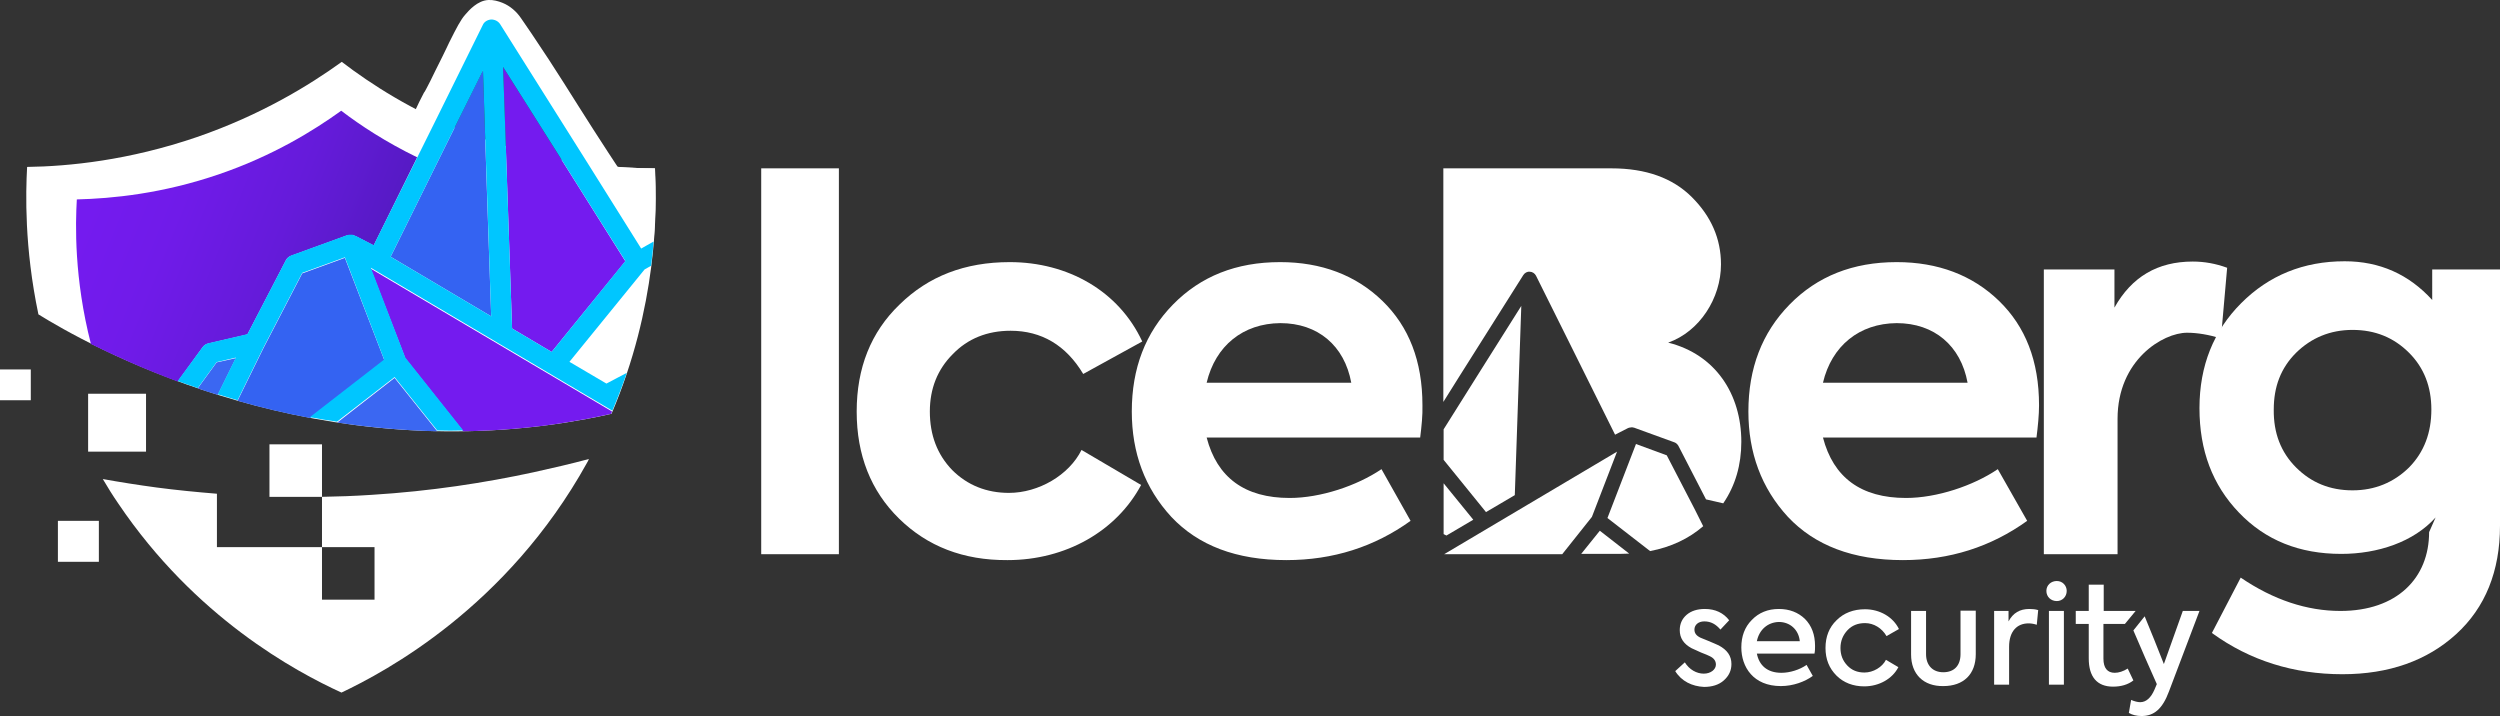
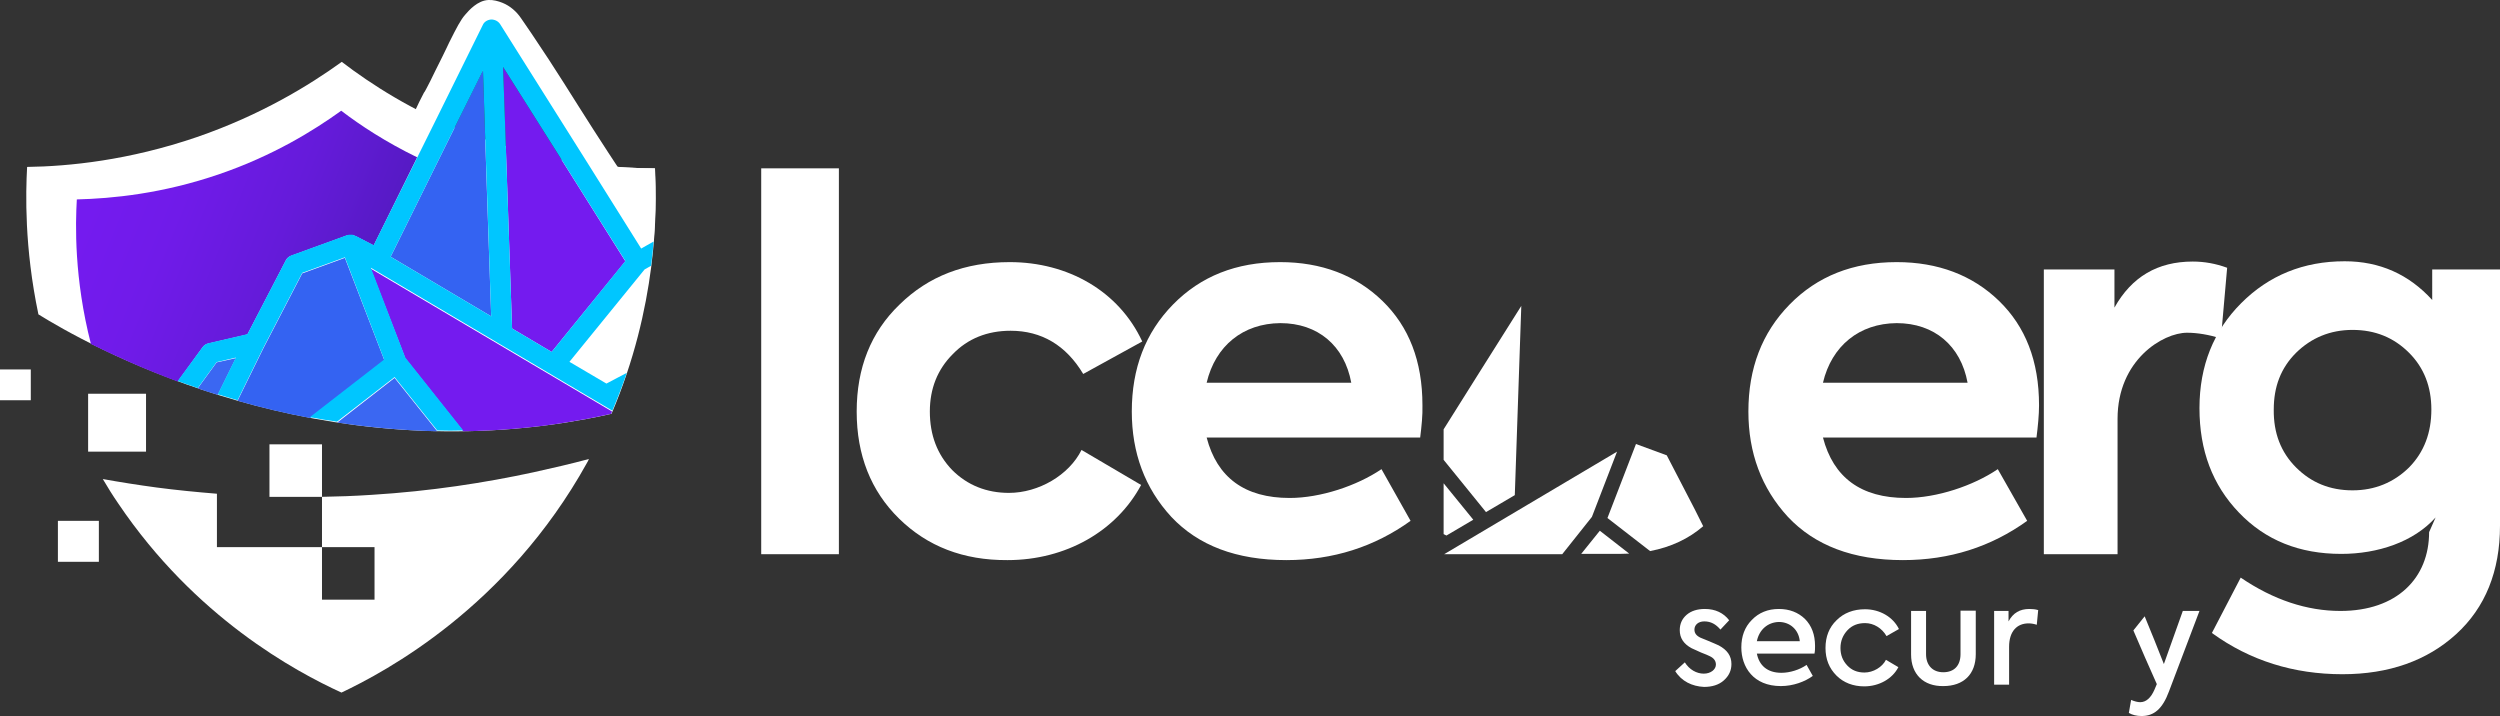
<svg xmlns="http://www.w3.org/2000/svg" version="1.1" id="Camada_1" x="0px" y="0px" viewBox="0 0 885.1 253.5" style="enable-background:new 0 0 885.1 253.5;" xml:space="preserve">
  <rect x="0" y="0" width="885.1" height="253.5" fill="#333333" stroke="none" />
  <style type="text/css">
	.st0{display:none;}
	.st1{display:inline;fill:#343434;}
	.st2{fill:#FFFFFF;}
	.st3{display:inline;fill:#FFFFFF;}
	.st4{display:none;fill:#FFFFFF;}
	.st5{display:none;fill:#C3C5CA;}
	.st6{fill:url(#SVGID_1_);}
	.st7{fill:#3B67F2;}
	.st8{fill:#741BEF;}
	.st9{fill:#3463F2;}
	.st10{fill:#00C6FF;}
</style>
  <g id="IceBerg_1_">
    <g>
      <g class="st0">
        <path class="st1" d="M530.9,203.1h5.9v32H531v-2.8c-1.9,2.2-4.2,3.4-7.1,3.4c-3.2,0-6-1.1-8.1-3.4s-3.2-5.2-3.2-8.6     s1.1-6.3,3.2-8.6c2.2-2.3,4.9-3.5,8.1-3.5c2.8,0,5.1,1.1,7,3.2V203.1L530.9,203.1z M529.4,218.9c-1.2-1.3-2.7-1.9-4.6-1.9     c-1.9,0-3.4,0.6-4.6,1.9c-1.2,1.3-1.8,2.8-1.8,4.7c0,1.9,0.6,3.5,1.8,4.8c1.2,1.3,2.7,1.9,4.6,1.9s3.4-0.6,4.6-1.9     s1.8-2.9,1.8-4.8S530.6,220.1,529.4,218.9z" />
        <path class="st1" d="M557.6,212.1h5.6V235h-5.6v-2.7c-2,2.1-4.4,3.2-7.3,3.2c-3.3,0-6-1.1-8.2-3.5c-2.1-2.3-3.2-5.2-3.2-8.7     s1.1-6.3,3.2-8.5c2.1-2.3,4.9-3.4,8.1-3.4c2.9,0,5.3,1.1,7.3,3.3L557.6,212.1L557.6,212.1L557.6,212.1z M555.8,218.9     c-1.2-1.3-2.7-1.9-4.6-1.9c-1.9,0-3.4,0.6-4.6,1.9c-1.2,1.3-1.8,2.9-1.8,4.7c0,1.9,0.6,3.4,1.8,4.7c1.2,1.3,2.7,1.9,4.6,1.9     c1.9,0,3.4-0.6,4.6-1.9s1.9-2.9,1.9-4.7C557.7,221.7,557,220.2,555.8,218.9z" />
        <path class="st1" d="M583,233.7c-1.9,1.3-4.1,1.9-6.8,1.9c-5.3,0-8-3.1-8-9v-9.5h-3.7v-5h3.8V204h5.9v8.1h7.6v5h-7.6v9.1     c0,2.7,1.1,4,3.2,4c1.1,0,2.4-0.4,3.8-1.2L583,233.7z" />
        <path class="st1" d="M600.9,212.1h5.6V235h-5.6v-2.7c-2,2.1-4.4,3.2-7.3,3.2c-3.3,0-6-1.1-8.2-3.5c-2.1-2.3-3.2-5.2-3.2-8.7     s1.1-6.3,3.2-8.5c2.1-2.3,4.9-3.4,8.1-3.4c2.9,0,5.3,1.1,7.3,3.3v-2.6L600.9,212.1L600.9,212.1z M599.1,218.9     c-1.2-1.3-2.7-1.9-4.6-1.9s-3.4,0.6-4.6,1.9s-1.8,2.9-1.8,4.7c0,1.9,0.6,3.4,1.8,4.7c1.2,1.3,2.7,1.9,4.6,1.9     c1.9,0,3.4-0.6,4.6-1.9c1.2-1.3,1.9-2.9,1.9-4.7C601,221.7,600.3,220.2,599.1,218.9z" />
-         <path class="st1" d="M616.2,231.2l3.2-3.7c1.6,2,4,3.2,6.4,3.2c1.8,0,3.2-0.9,3.2-2.2c0-0.8-0.5-1.5-1.6-2     c-0.4-0.2-1.3-0.5-2.7-1.1c-1.5-0.5-2.4-1-2.9-1.2c-2.7-1.3-4-3.2-4-5.9c0-2,0.8-3.7,2.4-5c1.6-1.3,3.7-1.9,6.2-1.9     c3.2,0,5.9,1.1,8,3.3l-2.9,3.8c-1.6-1.5-3.4-2.3-5.3-2.3c-1.6,0-2.6,0.9-2.6,1.9s0.7,1.6,2,2.1c3,1.1,4.9,1.9,5.5,2.2     c2.6,1.3,3.9,3.3,3.9,5.8c0,2.1-0.8,3.9-2.5,5.3c-1.6,1.4-3.9,2.1-6.6,2.1C621.7,235.6,618.5,234.1,616.2,231.2z" />
-         <path class="st1" d="M658.8,225.6h-17.2c0.8,3.2,3.1,4.9,6.7,4.9c2.5,0,5.4-1,7.4-2.3l2.4,4.2c-2.9,2.1-6.2,3.2-10,3.2     c-4,0-7.1-1.2-9.3-3.5c-2.1-2.3-3.2-5.2-3.2-8.5c0-3.5,1.1-6.4,3.3-8.6c2.2-2.2,5.1-3.4,8.6-3.4c3.3,0,6.1,1.1,8.2,3.1     c2.1,2.1,3.2,4.8,3.2,8.4C659,223.8,658.9,224.7,658.8,225.6z M641.6,221.2h11.7c-0.5-3-2.7-4.8-5.7-4.8     C644.5,216.4,642.3,218.2,641.6,221.2z" />
        <path class="st1" d="M663.1,232.2c-2.3-2.2-3.4-5.1-3.4-8.6s1.1-6.4,3.5-8.6c2.3-2.3,5.3-3.4,8.9-3.4c4.7,0,8.8,2.3,10.7,6.4     l-4.8,2.6c-1.4-2.3-3.4-3.5-5.8-3.5c-1.9,0-3.5,0.6-4.7,1.9c-1.2,1.2-1.9,2.8-1.9,4.6c0,1.9,0.6,3.5,1.8,4.7     c1.2,1.2,2.8,1.9,4.6,1.9c2.4,0,4.8-1.4,5.8-3.5l4.8,2.8c-2,3.7-6.1,6.1-10.8,6.1C668.3,235.5,665.4,234.4,663.1,232.2z" />
        <path class="st1" d="M683.9,225.4v-13.3h5.9v13.3c0,2.9,1.7,4.8,4.6,4.8s4.6-1.9,4.6-4.8v-13.3h5.9v13.3c0,6.4-4,10.2-10.5,10.2     S683.9,231.8,683.9,225.4z" />
        <path class="st1" d="M708,235v-22.9h5.7v3.1c1.4-2.5,3.5-3.7,6.3-3.7c0.9,0,1.9,0.2,2.8,0.5l-0.5,5.7c-1-0.3-1.9-0.5-2.7-0.5     c-3.4,0-5.6,2.2-5.6,6.9V235H708z" />
        <path class="st1" d="M724,208.5c-1.4-1.4-1.4-3.8,0-5.2c1.4-1.4,3.8-1.4,5.2,0c1.4,1.3,1.4,3.8,0,5.2     C727.9,209.9,725.4,209.9,724,208.5z M729.6,235h-5.9v-22.9h5.9V235z" />
        <path class="st1" d="M749.4,233.7c-1.9,1.3-4.1,1.9-6.8,1.9c-5.3,0-8-3.1-8-9v-9.5h-3.7v-5h3.8V204h5.9v8.1h7.6v5h-7.6v9.1     c0,2.7,1.1,4,3.2,4c1.1,0,2.4-0.4,3.8-1.2L749.4,233.7z" />
        <path class="st1" d="M765.7,212.1h6.5l-9.2,24.1c-2.2,5.8-5.2,8.6-9.7,8.6c-1.7,0-3.2-0.4-4.4-1.1l1-5c1.1,0.5,2.1,0.8,2.9,0.8     c1.9,0,3.3-1.2,4.5-3.6l0.5-1.1l-10-22.7h6.9l5.9,14.9L765.7,212.1z" />
      </g>
      <g>
        <path class="st2" d="M269.5,59.6H297v136.6h-27.5V59.6z" />
        <path class="st2" d="M318.3,183.6c-10-9.8-15-22.5-15-37.9s5-28.1,15.2-37.9c10.2-10,23.1-15,39-15c20.5,0,38.6,10.2,46.9,28.1     l-20.9,11.5c-6.1-10.2-14.8-15.3-25.7-15.3c-8.3,0-15.2,2.8-20.5,8.3c-5.4,5.4-8.1,12.2-8.1,20.3c0,8.3,2.6,15.2,7.9,20.7     c5.4,5.4,12.2,8.1,20.1,8.1c10.5,0,21.3-6.3,25.7-15.2l21.1,12.4c-8.7,16.3-26.6,26.6-47.3,26.6     C341,198.4,328.3,193.4,318.3,183.6z" />
        <path class="st2" d="M502.8,154.9h-75.6c3.7,14.2,13.5,21.4,29.4,21.4c10.9,0,23.8-4.3,32.5-10.2l10.3,18.3     c-12.8,9.2-27.4,13.9-44,13.9c-17.7,0-31.2-5.2-40.7-15.3c-9.4-10.2-14-22.7-14-37.3c0-15.3,4.8-27.9,14.6-37.9     c9.8-10,22.4-15,37.9-15c14.6,0,26.8,4.6,36.2,13.7c9.4,9.1,14.2,21.3,14.2,37C503.7,147,503.3,150.9,502.8,154.9z M427.2,135.5     h51.2c-2.4-13.1-11.8-21.1-25.1-21.1C440.1,114.5,430.3,122.4,427.2,135.5z" />
        <g>
          <polygon class="st2" points="536.3,175.3 537.9,128.6 538.6,108.3 523.6,132.1 511.1,152 511.1,162.8 526.1,181.3     " />
          <path class="st2" d="M590.1,161.2l-10.9-4l-10.1,26.2l15.1,11.7c7.4-1.4,13.7-4.4,18.8-8.8l-3-6L590.1,161.2z" />
-           <path class="st2" d="M539.3,97.4c0.5-0.8,1.4-1.3,2.3-1.2c0.9,0,1.8,0.6,2.2,1.4l12,24.1l16,32.2l4.7-2.4h0.1      c0.1-0.1,0.2-0.1,0.3-0.1h0.1c0.2,0,0.3-0.1,0.5-0.1l0,0c0.1,0,0.3,0,0.4,0h0.1c0.1,0,0.2,0.1,0.4,0.1h0.1l14.3,5.2      c0.6,0.2,1.1,0.7,1.4,1.2l9.8,19l6.1,1.4c4.3-6.3,6.4-13.6,6.4-21.8c0-16.8-9.1-30.9-25.9-35.1c11.1-3.9,18.7-15.7,18.7-27.7      c0-9.1-3.5-17-10.3-23.8c-6.8-6.8-16.3-10.2-28.5-10.2H511v82.7l5.7-9.1L539.3,97.4z" />
          <polygon class="st2" points="521.6,184 511.1,171.1 511.1,189.1 512.1,189.6     " />
          <polygon class="st2" points="572.5,159.9 511.3,196.2 553.1,196.2 563.6,183     " />
          <path class="st2" d="M566.4,187.9l-6.6,8.2h13.6c1.2,0,2.3-0.1,3.4-0.1L566.4,187.9z" />
          <g class="st0">
            <path class="st3" d="M576.8,196c2.6-0.1,5-0.4,7.3-0.9L569,183.4l10.1-26.2l10.9,4l9.9,19.1l3,6c0.6-0.5,1.2-1,1.8-1.6       c2.1-2,3.9-4.2,5.5-6.4l-6.1-1.4l-9.8-19c-0.3-0.6-0.8-1-1.4-1.2l-14.3-5.2h-0.1c-0.1,0-0.2-0.1-0.4-0.1H578       c-0.1,0-0.3,0-0.4,0l0,0c-0.2,0-0.3,0-0.5,0.1H577c-0.1,0-0.2,0.1-0.3,0.1h-0.1l-4.7,2.4l-16-32.2l-12-24.1       c-0.4-0.8-1.3-1.4-2.2-1.4s-1.8,0.4-2.3,1.2l-22.5,35.8l-5.7,9.1v9.8l12.5-19.9l15-23.8l-0.8,20.1l-1.6,46.7l-10.2,6L511,162.8       v8.3l10.5,13l-9.5,5.6l-1.1-0.6v7.1h0.3l61.2-36.2l-8.9,23.1L553,196.3h6.7l6.6-8.2L576.8,196z M541.6,172.2l1.5-45.3l0.6-17.7       l7.3,14.7l16.4,33L541.6,172.2z" />
          </g>
        </g>
        <path class="st2" d="M721,154.9h-75.6c3.7,14.2,13.5,21.4,29.4,21.4c10.9,0,23.8-4.3,32.5-10.2l10.4,18.3     c-12.8,9.2-27.4,13.9-44,13.9c-17.7,0-31.2-5.2-40.7-15.3c-9.4-10.2-14-22.7-14-37.3c0-15.3,4.8-27.9,14.6-37.9     c9.8-10,22.4-15,37.9-15c14.6,0,26.8,4.6,36.2,13.7c9.4,9.1,14.2,21.3,14.2,37C721.9,147,721.5,150.9,721,154.9z M645.4,135.5     h51.2c-2.4-13.1-11.8-21.1-25.1-21.1C658.3,114.5,648.5,122.4,645.4,135.5z" />
        <path class="st2" d="M723.6,196.2V95.4h25v13.5c6.1-10.9,15.3-16.3,27.7-16.3c4.1,0,8.1,0.7,12.2,2.2l-2.2,25     c-4.3-1.3-8.3-2-12-2c-8.5,0-24.6,9.6-24.6,30.5v47.9H723.6z" />
        <path class="st2" d="M861.1,95.4h24v90.7c0,16.1-5.2,29-15.5,38.4s-23.8,14.2-40.3,14.2c-17.2,0-32.7-4.8-46.2-14.6l10.2-19.6     c11.6,7.9,23.5,11.8,35.3,11.8c20,0,31.4-11.6,31.4-27.9l2.3-5.2c-7.8,8.7-20.5,12.9-33.4,12.9c-14.8,0-26.8-4.8-36.2-14.6     c-9.4-9.8-14-22-14-37s5-27.4,14.8-37.2c9.8-9.8,22-14.8,36.6-14.8c12.4,0,22.7,4.6,31,13.7L861.1,95.4L861.1,95.4z M812.9,165.5     c5.4,5.4,12,8.1,20,8.1c7.9,0,14.6-2.8,20-8.1c5.4-5.5,7.9-12.4,7.9-20.5s-2.6-14.8-7.9-20.1c-5.4-5.4-12-8.1-20-8.1     c-7.9,0-14.6,2.8-20,8.1c-5.4,5.4-7.9,12-7.9,20.1C804.9,153.3,807.5,160.1,812.9,165.5z" />
      </g>
    </g>
    <g>
      <path class="st4" d="M120.8,21.4C109.3,29.7,92.2,40.2,69.6,48C45.4,56.3,24.1,58.4,9.4,58.6c-1,17.1-1.9,68.8,32.3,119.6    c27.2,40.3,62.6,59.4,79,66.9c15.6-7.4,58.6-30.3,86.9-81.3C232.5,119,232.7,76.7,231.8,59c-15.8,0-40.1-2.1-67.2-12.9    C145.7,38.7,131.2,29.3,120.8,21.4z" />
      <g>
        <path class="st5" d="M131.5,175.2c21.2-1.3,40.5-4.3,57.7-8c1.6-2.5,3.1-5,4.5-7.7c1.8-3.3,3.4-6.5,4.9-9.7     c-73.7,11.1-135.1-12.4-166.5-28.1c3.9,15.5,10.7,32.7,22.3,49.9c0.2,0.3,0.5,0.6,0.7,1C77.4,175.5,103.1,177,131.5,175.2z" />
        <g>
          <path class="st2" d="M188.9,167.2c-17.1,3.7-36.3,6.7-57.4,8c-6,0.4-11.8,0.6-17.5,0.7v-18.6H95.4v18.6H114v17.8h18.6v18.6H114      v-18.6H95.4H76.8v-18.9c-7.4-0.6-14.5-1.3-21.3-2.2c-6.7-0.9-13-1.9-19.1-3c1.7,2.9,3.5,5.8,5.5,8.7      c27.2,40.3,62.6,59.4,79,66.9c15.6-7.4,58.6-30.3,86.9-81.3c0.3-0.5,0.5-0.9,0.7-1.4C202.2,164.2,195.7,165.7,188.9,167.2z" />
          <rect x="20.5" y="184.4" class="st2" width="14.5" height="14.5" />
          <rect y="130.8" class="st2" width="10.9" height="10.9" />
          <rect x="31.2" y="139.4" class="st2" width="20.5" height="20.5" />
        </g>
      </g>
      <g>
        <path class="st2" d="M200.3,149.6c4.2-0.7,9.7-1.6,16.2-3.1c16.1-37.8,16.2-71.5,15.4-86.9c-15.8,0-40.1-2.1-67.2-12.9     c-18.8-7.5-33.4-16.9-43.7-24.8c-11.5,8.3-28.6,18.8-51.2,26.6C45.6,56.8,24.3,58.9,9.6,59.1c-0.5,9.2-1,28.4,4,52.2     C30.4,121.7,105.3,164.5,200.3,149.6z" />
        <g>
          <linearGradient id="SVGID_1_" gradientUnits="userSpaceOnUse" x1="35.725" y1="794.537" x2="147.461" y2="839.713" gradientTransform="matrix(1 0 0 1 0 -730)">
            <stop offset="0" style="stop-color:#741BEF" />
            <stop offset="0.241" style="stop-color:#701BE9" />
            <stop offset="0.549" style="stop-color:#651BDA" />
            <stop offset="0.89" style="stop-color:#531AC0" />
            <stop offset="0.998" style="stop-color:#4C1AB6" />
          </linearGradient>
          <path class="st6" d="M71.7,123c0.5-0.7,1.2-1.2,2.1-1.4l13.8-3.2l13.6-26.2c0.4-0.8,1.1-1.4,2-1.7l19.8-7.2h0.1      c0.2-0.1,0.3-0.1,0.5-0.1c0.1,0,0.1,0,0.2,0c0.2,0,0.4,0,0.6,0c0,0,0,0,0.1,0c0.2,0,0.4,0.1,0.6,0.1c0.1,0,0.1,0,0.2,0.1      c0.2,0,0.3,0.1,0.5,0.2h0.1l6.4,3.3l15.4-31.2c-11.1-5.4-20.1-11.3-26.9-16.5c-9.7,7-24.1,15.9-43,22.4c-20.3,7-38.2,8.7-50.6,9      c-0.5,8.7-1,27.9,5,51.2c8.3,4.1,18.6,8.8,30.7,13.3L71.7,123z" />
        </g>
        <path class="st7" d="M119.4,149.6c11.2,1.7,23.1,2.8,35.4,3.1l-15.1-18.9L119.4,149.6z" />
        <path class="st7" d="M76.7,128.3l-6.7,9.2c2.3,0.8,4.7,1.6,7.1,2.3l6.4-13L76.7,128.3z" />
        <path class="st8" d="M143.5,126.9l20.5,25.8c11.7-0.2,23.8-1.1,36.2-3.1c4.2-0.7,9.7-1.6,16.2-3.1c0.1-0.3,0.2-0.5,0.3-0.8     l-85.5-50.6L143.5,126.9z" />
        <path class="st9" d="M122.1,91.3L107,96.8l-13.7,26.4l-9.2,18.7c8,2.3,16.6,4.4,25.7,6.1l26.3-20.4L122.1,91.3z" />
        <path class="st9" d="M171,24.9c-10.9,22-21.8,44-32.7,66l35.6,21.1C172.9,82.9,171.9,53.9,171,24.9z" />
        <path class="st2" d="M231.4,85.7c0.9-11,0.7-20,0.4-26.1c-6.5,0-14.5-0.4-23.6-1.6L227,88L231.4,85.7z" />
        <path class="st8" d="M181.3,116.3l14,8.3l26.1-32.1c-14.4-22.9-28.8-45.9-43.3-68.8C179.2,54.6,180.2,85.4,181.3,116.3z" />
        <g>
          <path class="st2" d="M210.1,45.9c-7.9-12.3-12.7-20.4-21.9-34c-1.6-2.3-2.9-4.2-3.7-5.4c-1.6-2.4-3.9-4.4-6.6-5.5      c-1.5-0.6-3.3-1.1-5-1c-3.9,0.2-6.9,3.7-8.2,5.2c-1.6,1.8-3,4.5-5.7,9.9c-0.4,0.8-0.7,1.4-0.9,1.9c-1,2-1.5,3.2-4.1,8.3      c-1.5,3-1.9,4-2.9,5.8c-0.4,0.7-0.7,1.4-1,1.7c-1.1,2.1-2.2,4.3-3.2,6.5c-1.6,3.4-3,6.7-4.3,9.8c1.6,0.4,3.4,0.8,5.2,1.5      c1.2,0.4,2.4,0.9,3.5,1.3l8.9-17.9l10.1-20.4l0.4,11.7c0.1-0.1,0.2-0.2,0.4-0.2c1.1-2.5,4.7-2.8,6.8-1.4l-0.4-11.2l20.8,33      l12.2,19.3c1.4,0.2,3,0.4,4.7,0.4c2.7,0.1,5.2,0,7.3-0.3C217.2,56.9,213,50.4,210.1,45.9z" />
        </g>
        <g>
          <path class="st10" d="M227,88l-18.8-30L177.1,8.6c-0.7-1.1-1.9-1.7-3.2-1.7c-1.3,0.1-2.5,0.8-3,2l-16.5,33.4l-22.1,44.5      l-6.4-3.3h-0.1c-0.2-0.1-0.3-0.1-0.5-0.2c-0.1,0-0.1,0-0.2-0.1c-0.2-0.1-0.4-0.1-0.6-0.1c0,0,0,0-0.1,0c-0.2,0-0.4,0-0.6,0      c-0.1,0-0.1,0-0.2,0c-0.2,0-0.3,0.1-0.5,0.1H123l-19.8,7.2c-0.8,0.3-1.5,0.9-2,1.7l-13.6,26.2l-13.8,3.2      c-0.8,0.2-1.6,0.7-2.1,1.4l-8.8,12c2.3,0.8,4.7,1.7,7.1,2.5l6.7-9.2l6.8-1.6l-6.4,13c2.3,0.7,4.6,1.4,7,2.1l9.2-18.7L107,96.6      l15.1-5.5l13.9,36.2l-26.3,20.4c3.1,0.6,6.3,1.1,9.6,1.6l20.4-15.8l15.1,18.9c3,0.1,6.1,0.1,9.2,0l-20.5-25.8l-12.2-31.8      l85.5,50.6c1.9-4.5,3.6-9,5.1-13.4l-7.2,3.8l-13.1-7.7l26.6-32.7l2.3-1.3c0.4-3,0.7-5.9,0.9-8.6L227,88z M138.3,90.9l22.6-45.6      L171,25l0.8,24.5l2.1,62.5L138.3,90.9z M195.3,124.6l-14-8.3l-2.2-64.5l-1-28.1l20.7,32.8l22.6,35.9L195.3,124.6z" />
        </g>
      </g>
    </g>
    <path class="st2" d="M187.1-13.3" />
  </g>
  <g id="Security">
    <path class="st2" d="M593.1,237.6l3.4-3.1c1.6,2.6,4.2,4,6.7,4s4.3-1.5,4.3-3.2c0-1.3-0.7-2.3-2.2-3c-0.4-0.2-1.5-0.7-3.1-1.3   c-1.6-0.7-2.7-1.2-3.3-1.5c-2.8-1.5-4.2-3.6-4.2-6.4c0-2.2,0.8-4,2.4-5.4c1.6-1.4,3.8-2.1,6.5-2.1c3.7,0,6.6,1.4,8.6,4l-3.1,3.3   c-1.6-1.9-3.4-2.9-5.7-2.9c-2.2,0-3.5,1.3-3.5,2.9c0,1.3,0.7,2.2,2.2,2.9l2.7,1.1c1.6,0.7,2.9,1.2,3.7,1.6c3,1.6,4.5,3.7,4.5,6.6   c0,2.3-0.9,4.2-2.7,5.8c-1.8,1.6-4.2,2.3-7,2.3C599.1,243,595.3,241.2,593.1,237.6z" />
    <path class="st2" d="M642.4,231.4H622c0.8,4.1,3.6,6.8,8.7,6.8c3,0,6.5-1.1,8.9-2.8l2.2,3.9c-2.7,2-6.9,3.6-11.3,3.6   c-9.8,0-14-6.8-14-13.7c0-3.9,1.2-7.2,3.7-9.7c2.5-2.6,5.7-3.9,9.6-3.9c3.7,0,6.8,1.2,9.2,3.5c2.4,2.4,3.6,5.6,3.6,9.6   C642.6,229.6,642.6,230.4,642.4,231.4z M622,227h15.2c-0.4-4.1-3.5-6.8-7.4-6.8C625.8,220.3,622.8,223,622,227z" />
    <path class="st2" d="M650.2,239.2c-2.6-2.6-3.9-5.8-3.9-9.8s1.3-7.3,3.9-9.8c2.6-2.6,6-3.9,10.1-3.9c5.2,0,9.9,2.7,12,7l-4.4,2.5   c-1.6-2.8-4.5-4.6-7.6-4.6c-2.5,0-4.6,0.8-6.2,2.5s-2.5,3.8-2.5,6.3s0.8,4.5,2.4,6.2c1.6,1.7,3.6,2.5,6.1,2.5   c3.1,0,6.3-1.9,7.6-4.5l4.4,2.6c-2.1,4.1-6.8,6.8-12.1,6.8C656.1,243,652.7,241.7,650.2,239.2z" />
    <path class="st2" d="M676.6,231.7v-15.4h5.3v15.3c0,3.9,2.3,6.4,6.1,6.4c3.9,0,6.1-2.4,6.1-6.4v-15.4h5.4v15.4   c0,7.1-4.3,11.3-11.5,11.3C681,243,676.6,238.7,676.6,231.7z" />
    <path class="st2" d="M706,242.4v-26.1h5.1v3.7c1.6-3,4-4.4,7.4-4.4c1.1,0,2.1,0.1,3.1,0.4l-0.5,5.2c-0.9-0.3-1.9-0.5-2.9-0.5   c-4.1,0-6.9,2.8-6.9,8.3v13.4H706z" />
-     <path class="st2" d="M724.5,209.2c0-2,1.6-3.5,3.7-3.5c2,0,3.5,1.6,3.5,3.5c0,2.1-1.6,3.6-3.5,3.6   C726.1,212.8,724.5,211.3,724.5,209.2z M730.7,242.4h-5.3v-26.1h5.3V242.4z" />
-     <path class="st2" d="M755.3,240.9c-1.9,1.5-4.4,2.2-7.2,2.2c-5.7,0-8.6-3.5-8.6-10v-12.2h-4.6v-4.6h4.6V207h5.3v9.3   c3.8,0,7.6,0,11.3,0c-1.3,1.5-2.5,3.1-3.8,4.6c-2.5,0-5,0-7.6,0v12.3c0,3.3,1.4,5,4,5c1.4,0,3-0.5,4.6-1.5L755.3,240.9z" />
    <path class="st2" d="M772.8,216.3h5.9l-10.8,28.5c-2.3,6.2-5.3,8.7-9.7,8.7c-1.8,0-3.3-0.4-4.5-1.1l0.8-4.6   c1.2,0.5,2.3,0.8,3.2,0.8c2.1,0,3.8-1.5,5.1-4.5l0.8-1.9c-2.8-6.3-5.6-12.6-8.3-19c1.3-1.7,2.7-3.3,4-5c2.3,5.6,4.6,11.2,6.8,16.9   L772.8,216.3z" />
  </g>
</svg>